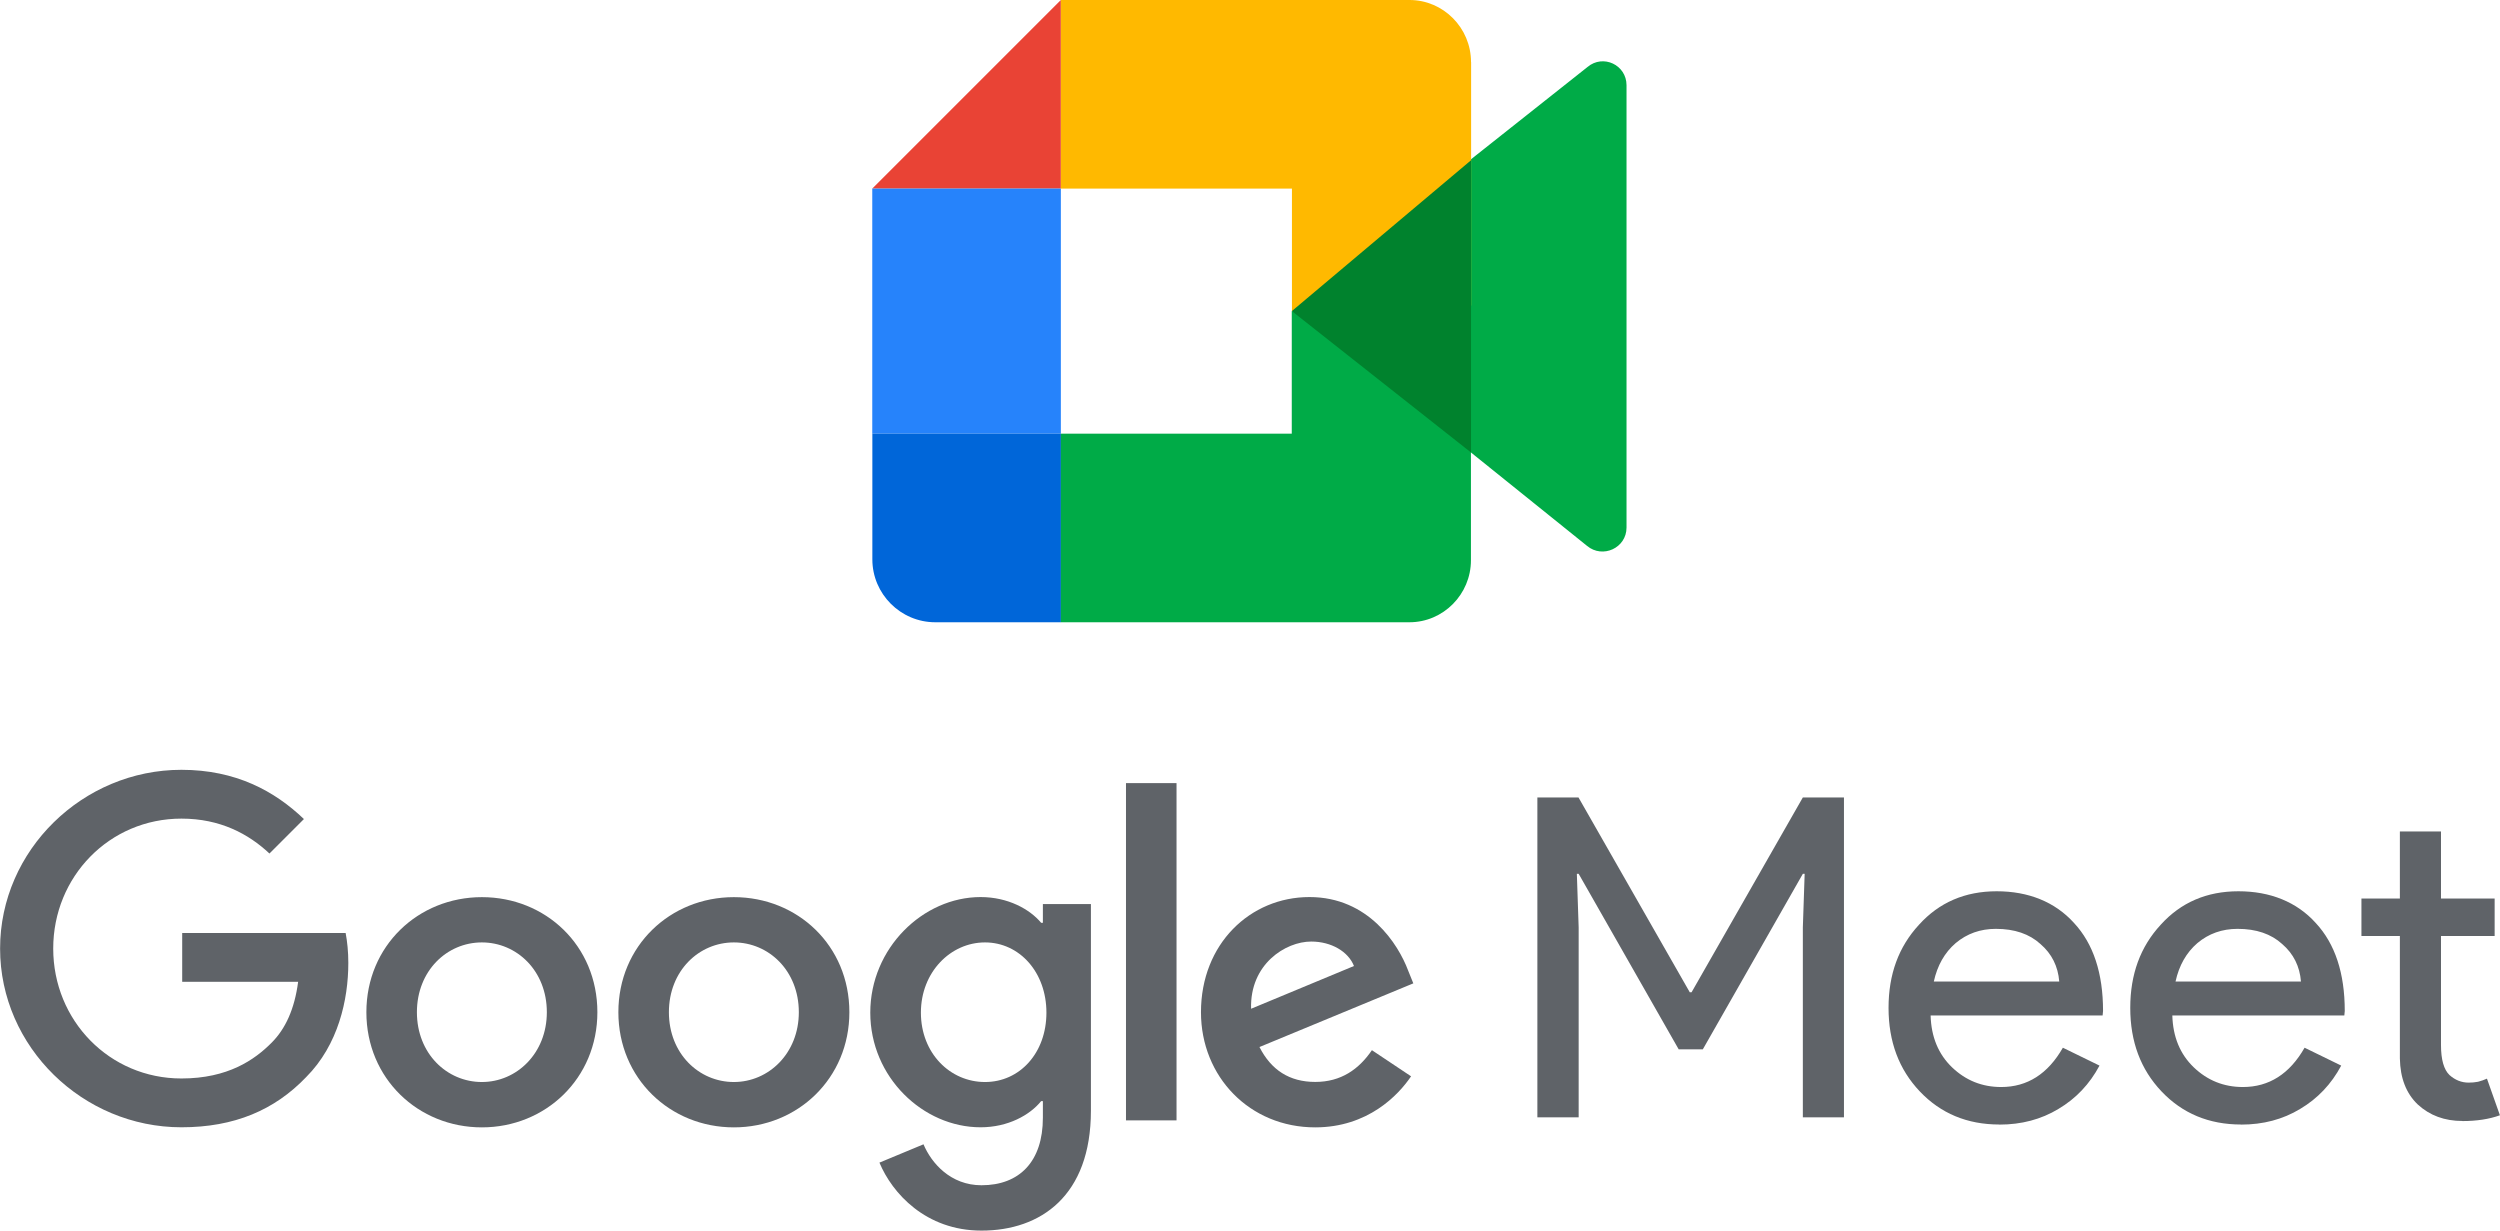
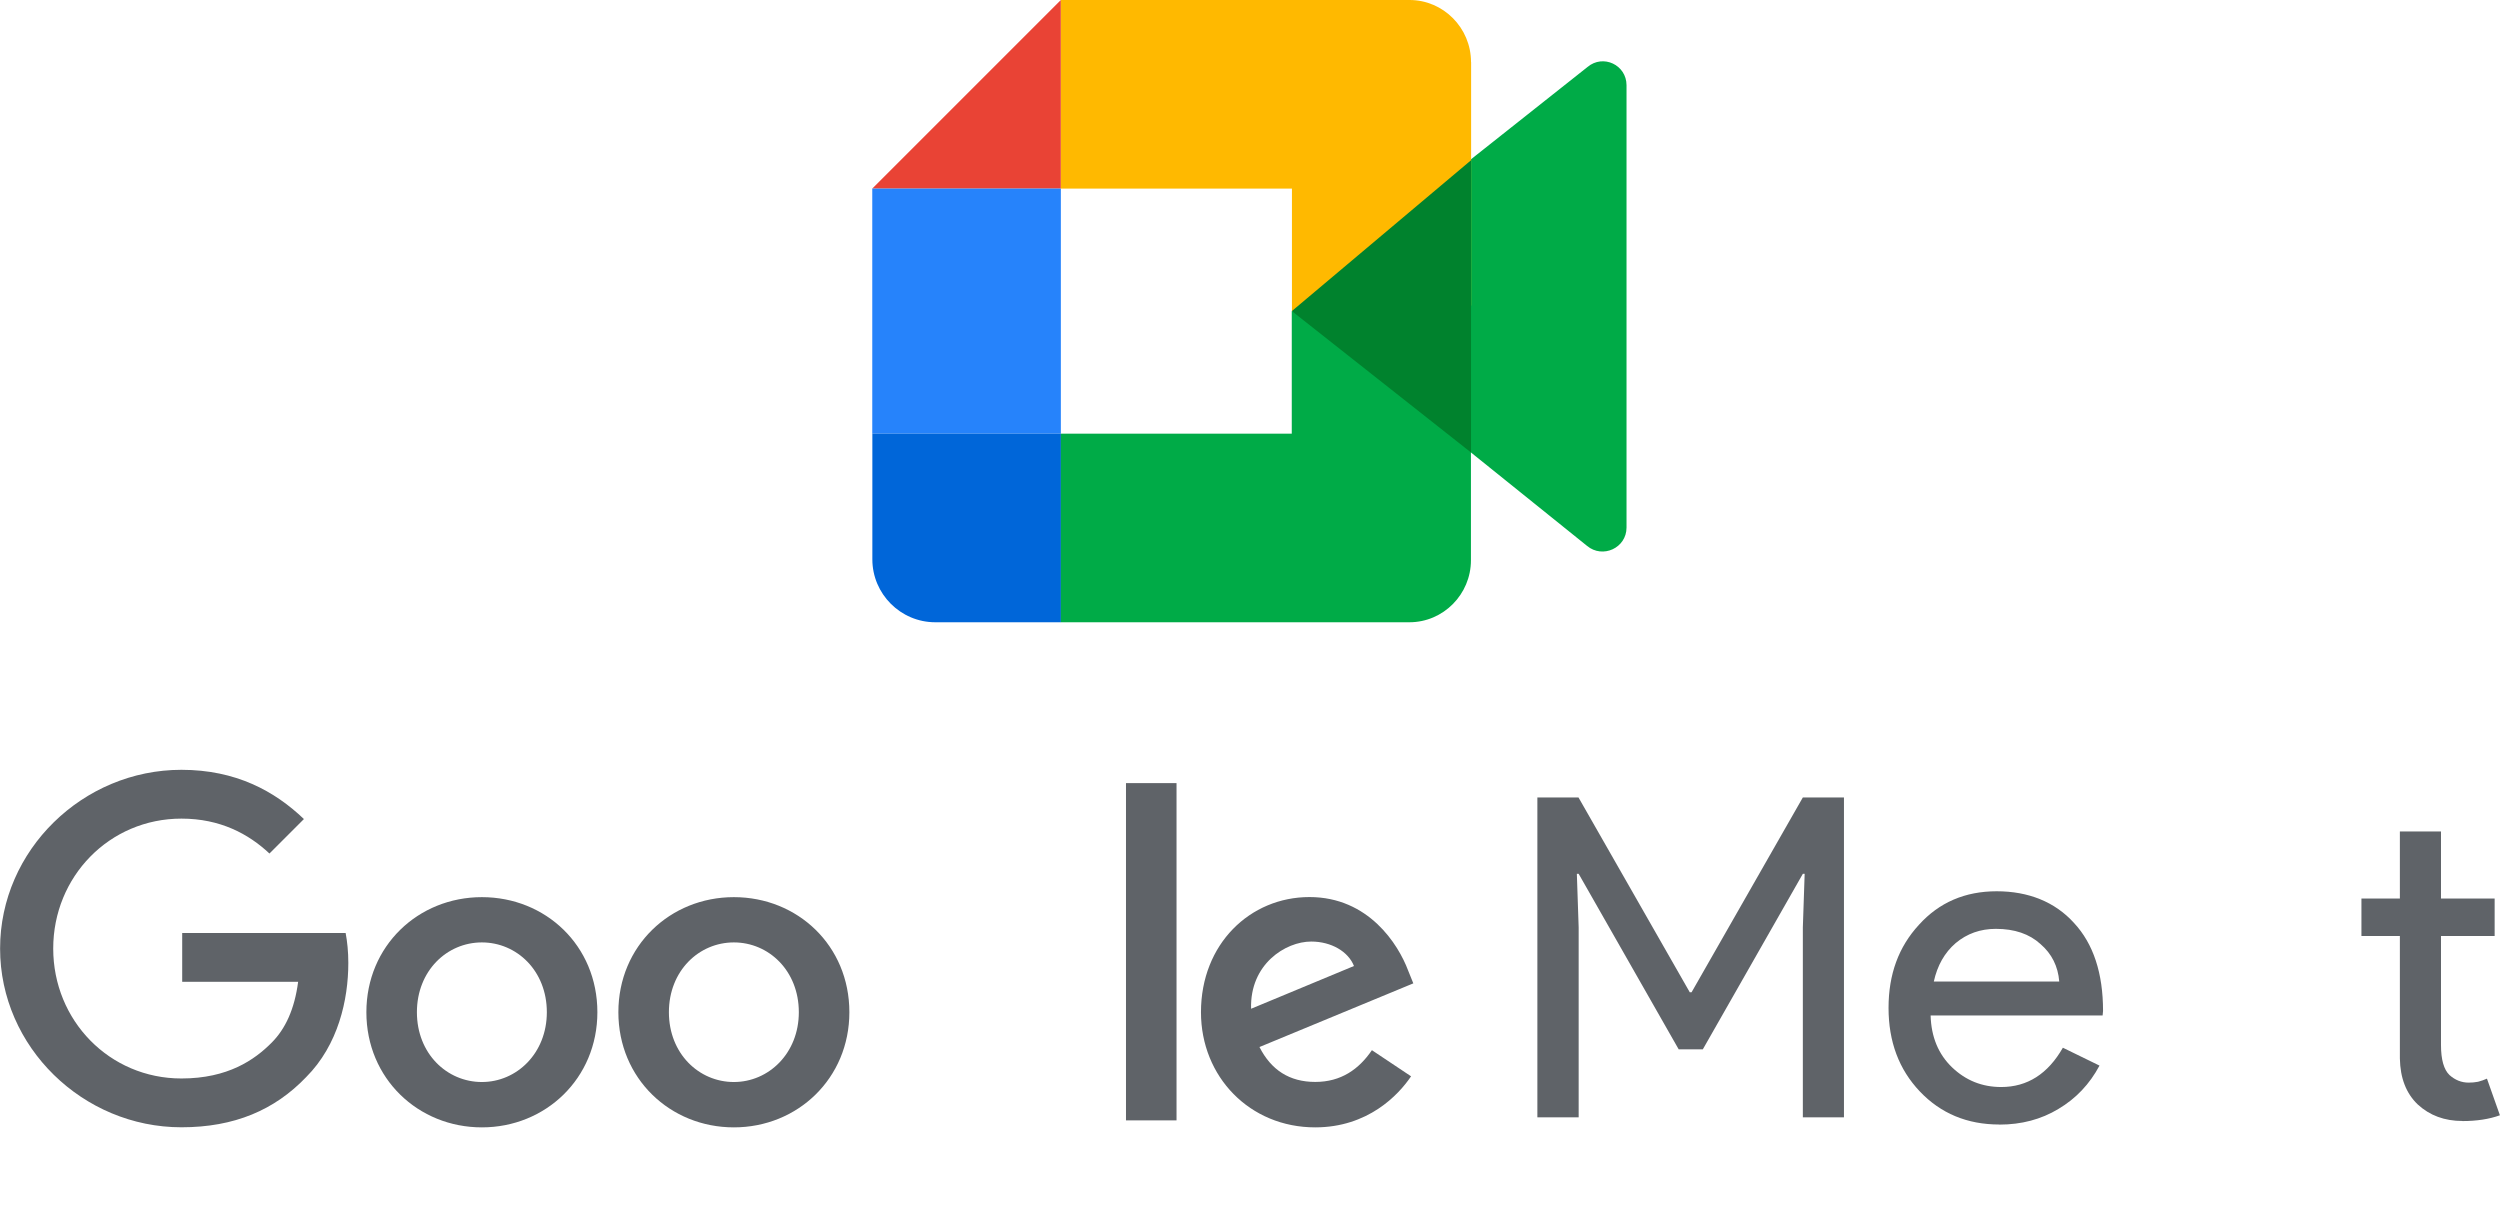
<svg xmlns="http://www.w3.org/2000/svg" id="Capa_1" data-name="Capa 1" viewBox="0 0 289.39 142.46">
  <defs>
    <style>
      .cls-1 {
        fill: #00ab47;
      }

      .cls-1, .cls-2, .cls-3, .cls-4, .cls-5, .cls-6, .cls-7 {
        stroke-width: 0px;
      }

      .cls-2 {
        fill: #2683fb;
      }

      .cls-3 {
        fill: #ffb900;
      }

      .cls-4 {
        fill: #5f6368;
      }

      .cls-5 {
        fill: #e94335;
      }

      .cls-6 {
        fill: #0066d9;
      }

      .cls-7 {
        fill: #00822d;
      }
    </style>
  </defs>
  <path id="path5-8" class="cls-1" d="m167.55,50.17v-26.08l2.7-5.63,13.52-10.71c1.8-1.51,4.51-.24,4.51,2.12v51.2c0,2.36-2.76,3.63-4.57,2.12l-16.17-13.01Z" />
  <path id="path7-2" class="cls-5" d="m122.8,0l-21.83,21.83h21.83V0Z" />
  <path id="path9-1" class="cls-2" d="m122.8,21.83h-21.83v28.37h21.83v-28.37Z" />
  <path id="path11-2" class="cls-6" d="m100.98,50.2v14.55c0,4,3.27,7.28,7.28,7.28h14.55v-21.83h-21.83Z" />
  <path id="path13-7" class="cls-3" d="m170.28,7.19c0-3.96-3.2-7.19-7.12-7.19h-40.35v21.83h26.74v14.19l20.74-.65V7.19Z" />
  <path id="path15-3" class="cls-1" d="m149.54,50.2h-26.74v21.83h40.35c3.92,0,7.12-3.23,7.12-7.18v-28.83h-20.74v14.19Z" />
  <path id="path17-6" class="cls-7" d="m170.28,18.55v33.83l-20.74-16.37,20.74-17.46Z" />
  <g id="g41-6-0">
    <g id="g39-8-7">
      <path id="path19-6-4" class="cls-4" d="m182.72,129.34h-4.76v-37.03h4.76l12.88,22.55h.21l12.88-22.55h4.76v37.03h-4.76v-21.98l.21-6.21h-.21l-11.58,20.32h-2.79l-11.58-20.32h-.21l.21,6.21v21.98Z" />
      <path id="path21-0-7" class="cls-4" d="m231.44,130.17c-3.72,0-6.79-1.28-9.21-3.83s-3.62-5.77-3.62-9.67,1.17-7.07,3.52-9.62c2.34-2.59,5.34-3.88,9-3.88s6.74,1.22,8.95,3.67c2.24,2.41,3.36,5.81,3.36,10.19l-.05.52h-19.91c.07,2.48.9,4.48,2.48,6,1.59,1.52,3.48,2.28,5.69,2.28,3.03,0,5.41-1.52,7.14-4.55l4.24,2.07c-1.14,2.14-2.72,3.81-4.76,5.02-2,1.21-4.28,1.81-6.83,1.81h0Zm-7.6-16.55h14.53c-.14-1.76-.86-3.21-2.17-4.34-1.28-1.17-3-1.76-5.17-1.76-1.79,0-3.34.55-4.65,1.65-1.28,1.1-2.12,2.59-2.53,4.45h0Z" />
-       <path id="path23-3-0" class="cls-4" d="m259.42,130.17c-3.72,0-6.79-1.28-9.21-3.83s-3.62-5.77-3.62-9.67,1.17-7.07,3.52-9.62c2.34-2.59,5.34-3.88,9-3.88s6.74,1.22,8.95,3.67c2.24,2.41,3.36,5.81,3.36,10.19l-.05.52h-19.91c.07,2.48.9,4.48,2.48,6,1.59,1.52,3.48,2.28,5.69,2.28,3.03,0,5.41-1.52,7.14-4.55l4.24,2.07c-1.14,2.14-2.72,3.81-4.76,5.02-2,1.21-4.28,1.81-6.83,1.81h0Zm-7.6-16.55h14.53c-.14-1.76-.86-3.21-2.17-4.34-1.28-1.17-3-1.76-5.17-1.76-1.79,0-3.34.55-4.65,1.65-1.28,1.1-2.12,2.59-2.53,4.45h0Z" />
      <path id="path25-4-1" class="cls-4" d="m285.04,129.76c-2.07,0-3.79-.64-5.17-1.91-1.34-1.28-2.03-3.05-2.07-5.33v-14.17h-4.45v-4.34h4.45v-7.76h4.76v7.76h6.21v4.34h-6.21v12.62c0,1.69.33,2.84.98,3.47.66.59,1.4.88,2.22.88.38,0,.74-.03,1.09-.1.38-.1.72-.22,1.03-.36l1.5,4.24c-1.24.45-2.69.67-4.34.67Z" />
      <path id="path27-1-0" class="cls-4" d="m21.09,113.65v-5.65h18.92c.19,1,.31,2.18.31,3.47,0,4.24-1.16,9.49-4.89,13.22-3.63,3.79-8.28,5.8-14.43,5.8-11.4,0-20.99-9.29-20.99-20.69s9.59-20.69,20.99-20.69c6.31,0,10.8,2.47,14.18,5.7l-3.99,3.99c-2.42-2.27-5.7-4.04-10.19-4.04-8.33,0-14.84,6.71-14.84,15.04s6.51,15.04,14.84,15.04c5.4,0,8.48-2.17,10.44-4.14,1.6-1.6,2.66-3.9,3.07-7.05h-13.42Z" />
      <path id="path29-7-5" class="cls-4" d="m69.15,117.17c0,7.67-6,13.33-13.37,13.33s-13.37-5.65-13.37-13.33,6-13.32,13.37-13.32,13.37,5.6,13.37,13.32Zm-5.85,0c0-4.8-3.48-8.08-7.52-8.08s-7.52,3.28-7.52,8.08,3.48,8.08,7.52,8.08,7.52-3.33,7.52-8.08h0Z" />
      <path id="path31-4-5" class="cls-4" d="m98.32,117.17c0,7.67-6,13.33-13.37,13.33s-13.37-5.65-13.37-13.33,6-13.32,13.37-13.32,13.37,5.6,13.37,13.32Zm-5.85,0c0-4.8-3.48-8.08-7.52-8.08s-7.52,3.28-7.52,8.08,3.48,8.08,7.52,8.08,7.52-3.33,7.52-8.08h0Z" />
-       <path id="path33-9-4" class="cls-4" d="m126.28,104.65v23.92c0,9.84-5.8,13.88-12.67,13.88-6.46,0-10.34-4.34-11.81-7.87l5.1-2.12c.91,2.17,3.13,4.74,6.71,4.74,4.39,0,7.11-2.73,7.11-7.82v-1.92h-.2c-1.31,1.62-3.84,3.03-7.01,3.03-6.66,0-12.77-5.8-12.77-13.27s6.11-13.38,12.77-13.38c3.18,0,5.7,1.41,7.01,2.98h.2v-2.17h5.55Zm-5.15,12.57c0-4.69-3.13-8.13-7.11-8.13s-7.42,3.43-7.42,8.13,3.38,8.03,7.42,8.03,7.11-3.38,7.11-8.03Z" />
      <path id="path35-0-3" class="cls-4" d="m136.19,90.65v39.04h-5.85v-39.04h5.85Z" />
      <path id="path37-2-3" class="cls-4" d="m158.8,121.56l4.54,3.03c-1.46,2.17-5,5.91-11.1,5.91-7.57,0-13.22-5.85-13.22-13.33,0-7.92,5.7-13.33,12.56-13.33s10.29,5.5,11.41,8.48l.61,1.51-17.81,7.37c1.36,2.67,3.48,4.04,6.46,4.04,2.98,0,5.05-1.46,6.56-3.68h0Zm-13.98-4.79l11.91-4.95c-.66-1.67-2.62-2.83-4.95-2.83-2.98,0-7.11,2.62-6.96,7.77Z" />
    </g>
  </g>
</svg>